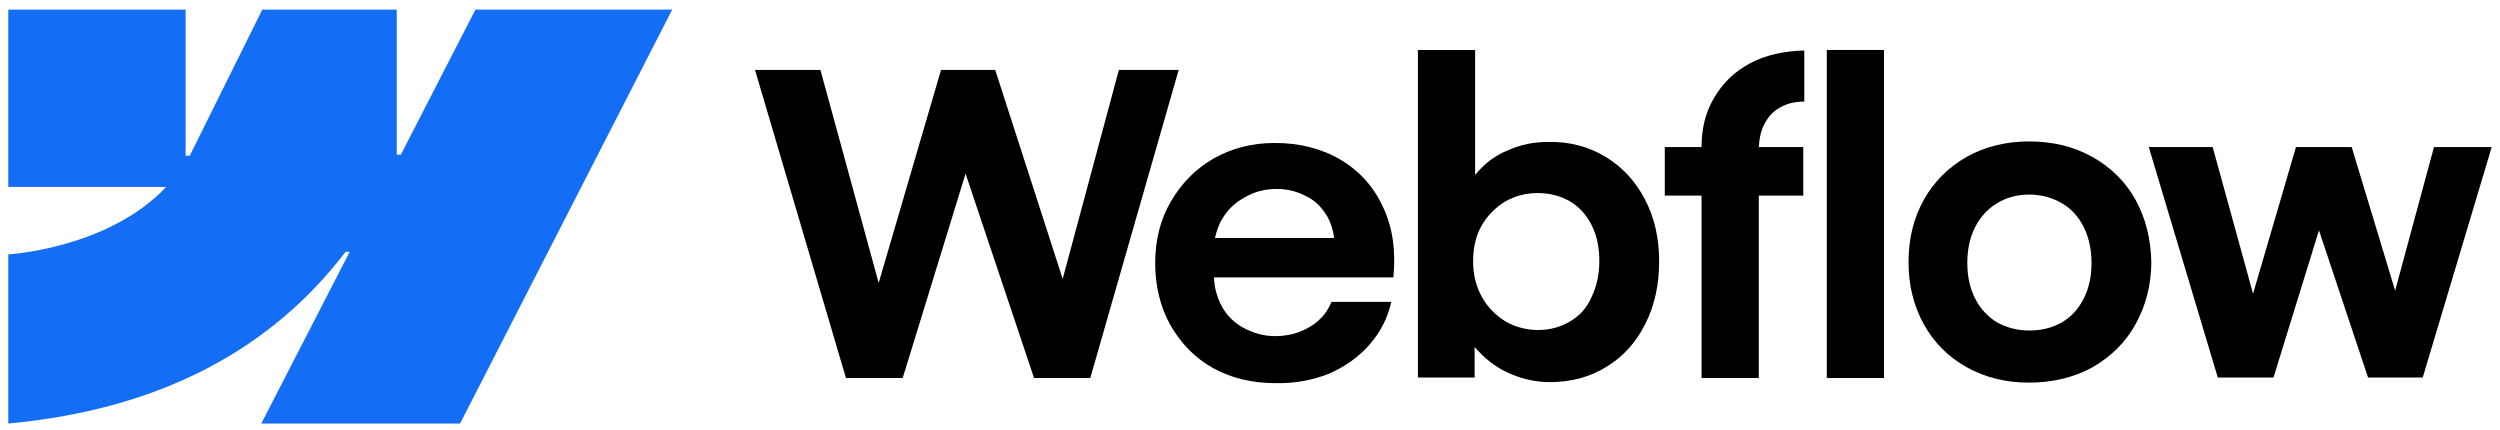
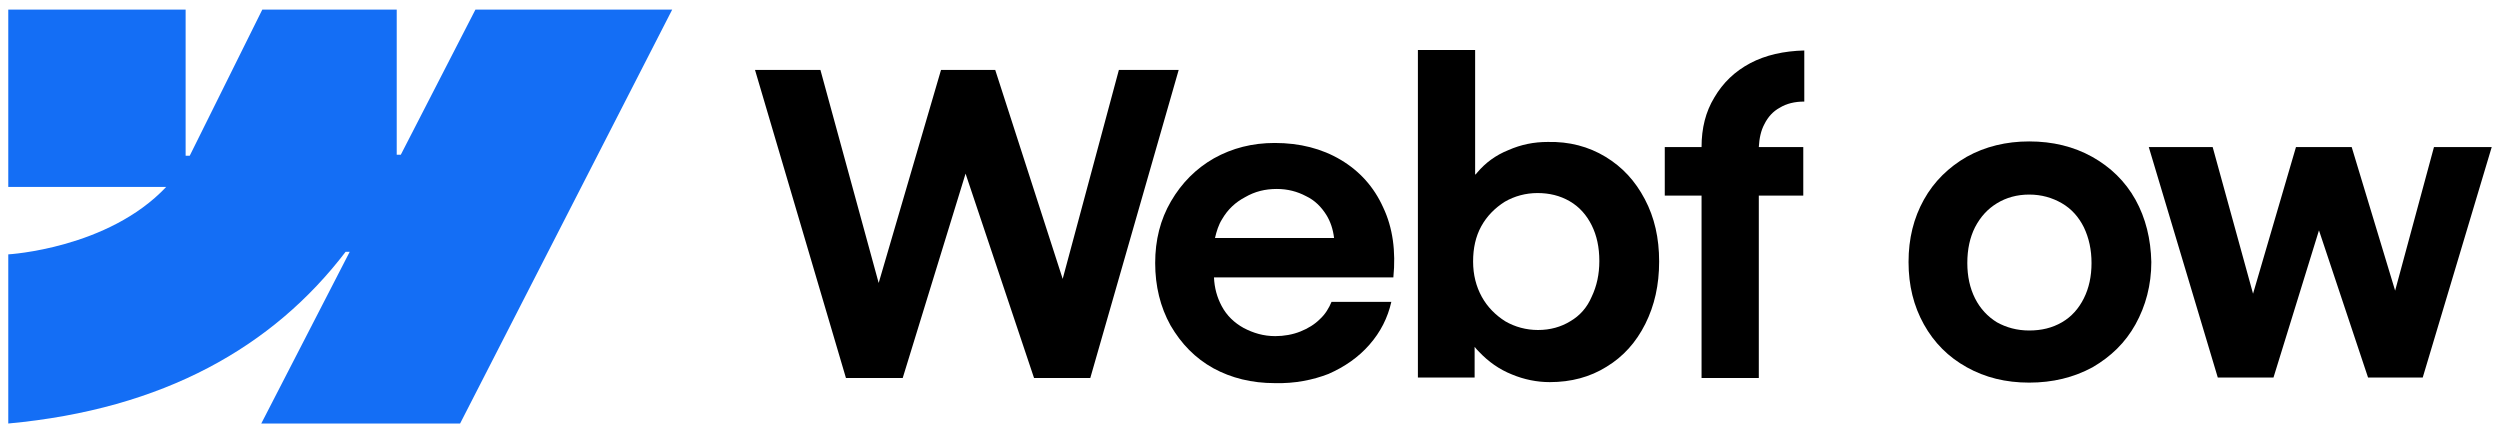
<svg xmlns="http://www.w3.org/2000/svg" width="151" height="26" viewBox="0 0 151 26" fill="none">
  <g clip-path="url(#clip0_1878_5738)">
    <path fill-rule="evenodd" clip-rule="evenodd" d="M40.601 0.58L27.79 25.58H15.781L21.122 15.209H20.875C16.491 20.95 9.885 24.715 0.5 25.58V15.364C0.5 15.364 6.52 15.024 10.039 11.29H0.5V0.58H11.212V9.407H11.459L15.843 0.58H23.962V9.345H24.209L28.716 0.58H40.601Z" fill="#146EF5" />
-     <path d="M110.338 22.833H113.795V3.018H110.338V22.833Z" fill="black" />
    <path fill-rule="evenodd" clip-rule="evenodd" d="M91.321 22.617C92.062 22.925 92.834 23.08 93.605 23.08C94.902 23.08 96.044 22.771 97.032 22.154C98.051 21.537 98.822 20.672 99.378 19.561C99.934 18.45 100.212 17.216 100.212 15.796C100.212 14.376 99.934 13.142 99.347 12.03C98.761 10.919 97.989 10.086 96.97 9.469C95.951 8.851 94.778 8.543 93.482 8.574C92.648 8.574 91.876 8.728 91.105 9.067C90.333 9.376 89.716 9.839 89.222 10.425C89.191 10.456 89.16 10.518 89.098 10.549V3.018H85.641V22.802H89.067V20.95C89.16 21.074 89.252 21.166 89.345 21.259C89.901 21.845 90.549 22.308 91.321 22.617ZM94.84 19.407C94.284 19.747 93.636 19.932 92.895 19.932C92.185 19.932 91.506 19.747 90.919 19.407C90.333 19.037 89.839 18.543 89.499 17.925C89.16 17.308 88.975 16.598 88.975 15.796C88.975 14.993 89.129 14.284 89.469 13.666C89.808 13.049 90.302 12.555 90.889 12.185C91.475 11.845 92.154 11.66 92.864 11.66C93.574 11.66 94.223 11.814 94.809 12.154C95.396 12.493 95.828 12.987 96.137 13.604C96.445 14.222 96.6 14.932 96.6 15.765C96.6 16.567 96.445 17.277 96.137 17.925C95.859 18.574 95.427 19.067 94.84 19.407Z" fill="black" />
    <path d="M45.602 4.222H49.553L53.072 17.092L56.838 4.222H60.111L64.186 16.845L67.581 4.222H71.193L65.853 22.833H62.457L58.32 10.487L54.523 22.833H51.096L45.602 4.222Z" fill="black" />
    <path fill-rule="evenodd" clip-rule="evenodd" d="M76.997 23.141C75.608 23.141 74.373 22.833 73.293 22.246C72.181 21.629 71.348 20.765 70.7 19.654C70.082 18.543 69.773 17.277 69.773 15.888C69.773 14.499 70.082 13.265 70.73 12.154C71.379 11.043 72.243 10.178 73.324 9.561C74.435 8.944 75.639 8.635 76.997 8.635C78.51 8.635 79.837 8.975 80.98 9.654C82.122 10.333 82.986 11.29 83.542 12.524C84.128 13.759 84.314 15.178 84.159 16.753H73.324C73.354 17.401 73.509 17.956 73.787 18.481C74.095 19.067 74.558 19.5 75.114 19.808C75.701 20.117 76.318 20.302 77.028 20.302C77.553 20.302 78.078 20.209 78.541 20.024C79.004 19.839 79.405 19.592 79.714 19.283C80.053 18.975 80.269 18.604 80.424 18.234H84.036C83.82 19.191 83.387 20.055 82.708 20.827C82.06 21.567 81.226 22.154 80.239 22.586C79.282 22.956 78.201 23.172 76.997 23.141ZM73.817 13.234C73.601 13.573 73.478 13.975 73.385 14.376H80.578C80.516 13.851 80.362 13.388 80.115 12.987C79.806 12.493 79.405 12.092 78.88 11.845C78.356 11.567 77.769 11.413 77.121 11.413C76.411 11.413 75.793 11.567 75.207 11.907C74.62 12.216 74.157 12.648 73.817 13.234Z" fill="black" />
    <path d="M102.774 8.882C102.774 7.74 103.021 6.753 103.546 5.888C104.071 4.993 104.781 4.314 105.707 3.82C106.633 3.327 107.745 3.08 108.979 3.049V6.135C108.393 6.135 107.899 6.259 107.498 6.506C107.096 6.722 106.788 7.061 106.572 7.493C106.355 7.895 106.263 8.357 106.232 8.882H108.918V11.814H106.232V22.833H102.774V11.814H100.552V8.882H102.774Z" fill="black" />
    <path fill-rule="evenodd" clip-rule="evenodd" d="M122.562 23.11C121.142 23.11 119.907 22.802 118.796 22.184C117.684 21.567 116.82 20.703 116.202 19.592C115.585 18.481 115.276 17.246 115.276 15.826C115.276 14.407 115.585 13.172 116.202 12.061C116.82 10.95 117.715 10.086 118.796 9.468C119.907 8.851 121.173 8.542 122.562 8.542C123.982 8.542 125.248 8.851 126.359 9.468C127.47 10.086 128.365 10.95 128.983 12.061C129.6 13.172 129.909 14.438 129.94 15.826C129.94 17.215 129.6 18.481 128.983 19.592C128.365 20.703 127.501 21.536 126.39 22.184C125.248 22.802 123.982 23.11 122.562 23.11ZM122.562 19.962C123.303 19.962 123.951 19.808 124.538 19.468C125.124 19.129 125.556 18.635 125.865 18.018C126.174 17.401 126.328 16.691 126.328 15.888C126.328 15.086 126.174 14.376 125.865 13.728C125.556 13.11 125.124 12.617 124.538 12.277C123.951 11.938 123.303 11.752 122.562 11.752C121.821 11.752 121.173 11.938 120.617 12.277C120.061 12.617 119.629 13.079 119.29 13.728C118.981 14.345 118.826 15.055 118.826 15.888C118.826 16.691 118.981 17.401 119.29 18.018C119.598 18.635 120.061 19.129 120.617 19.468C121.173 19.777 121.821 19.962 122.562 19.962Z" fill="black" />
    <path d="M133.645 8.882H129.786L133.954 22.802H137.319L140.066 13.913L143.03 22.802H146.333L150.5 8.882H147.012L144.666 17.555L142.042 8.882H138.677L136.084 17.74L133.645 8.882Z" fill="black" />
  </g>
  <defs>
    <clipPath id="clip0_1878_5738">
      <rect width="150" height="25" fill="white" transform="translate(0.5 0.58)" />
    </clipPath>
  </defs>
</svg>